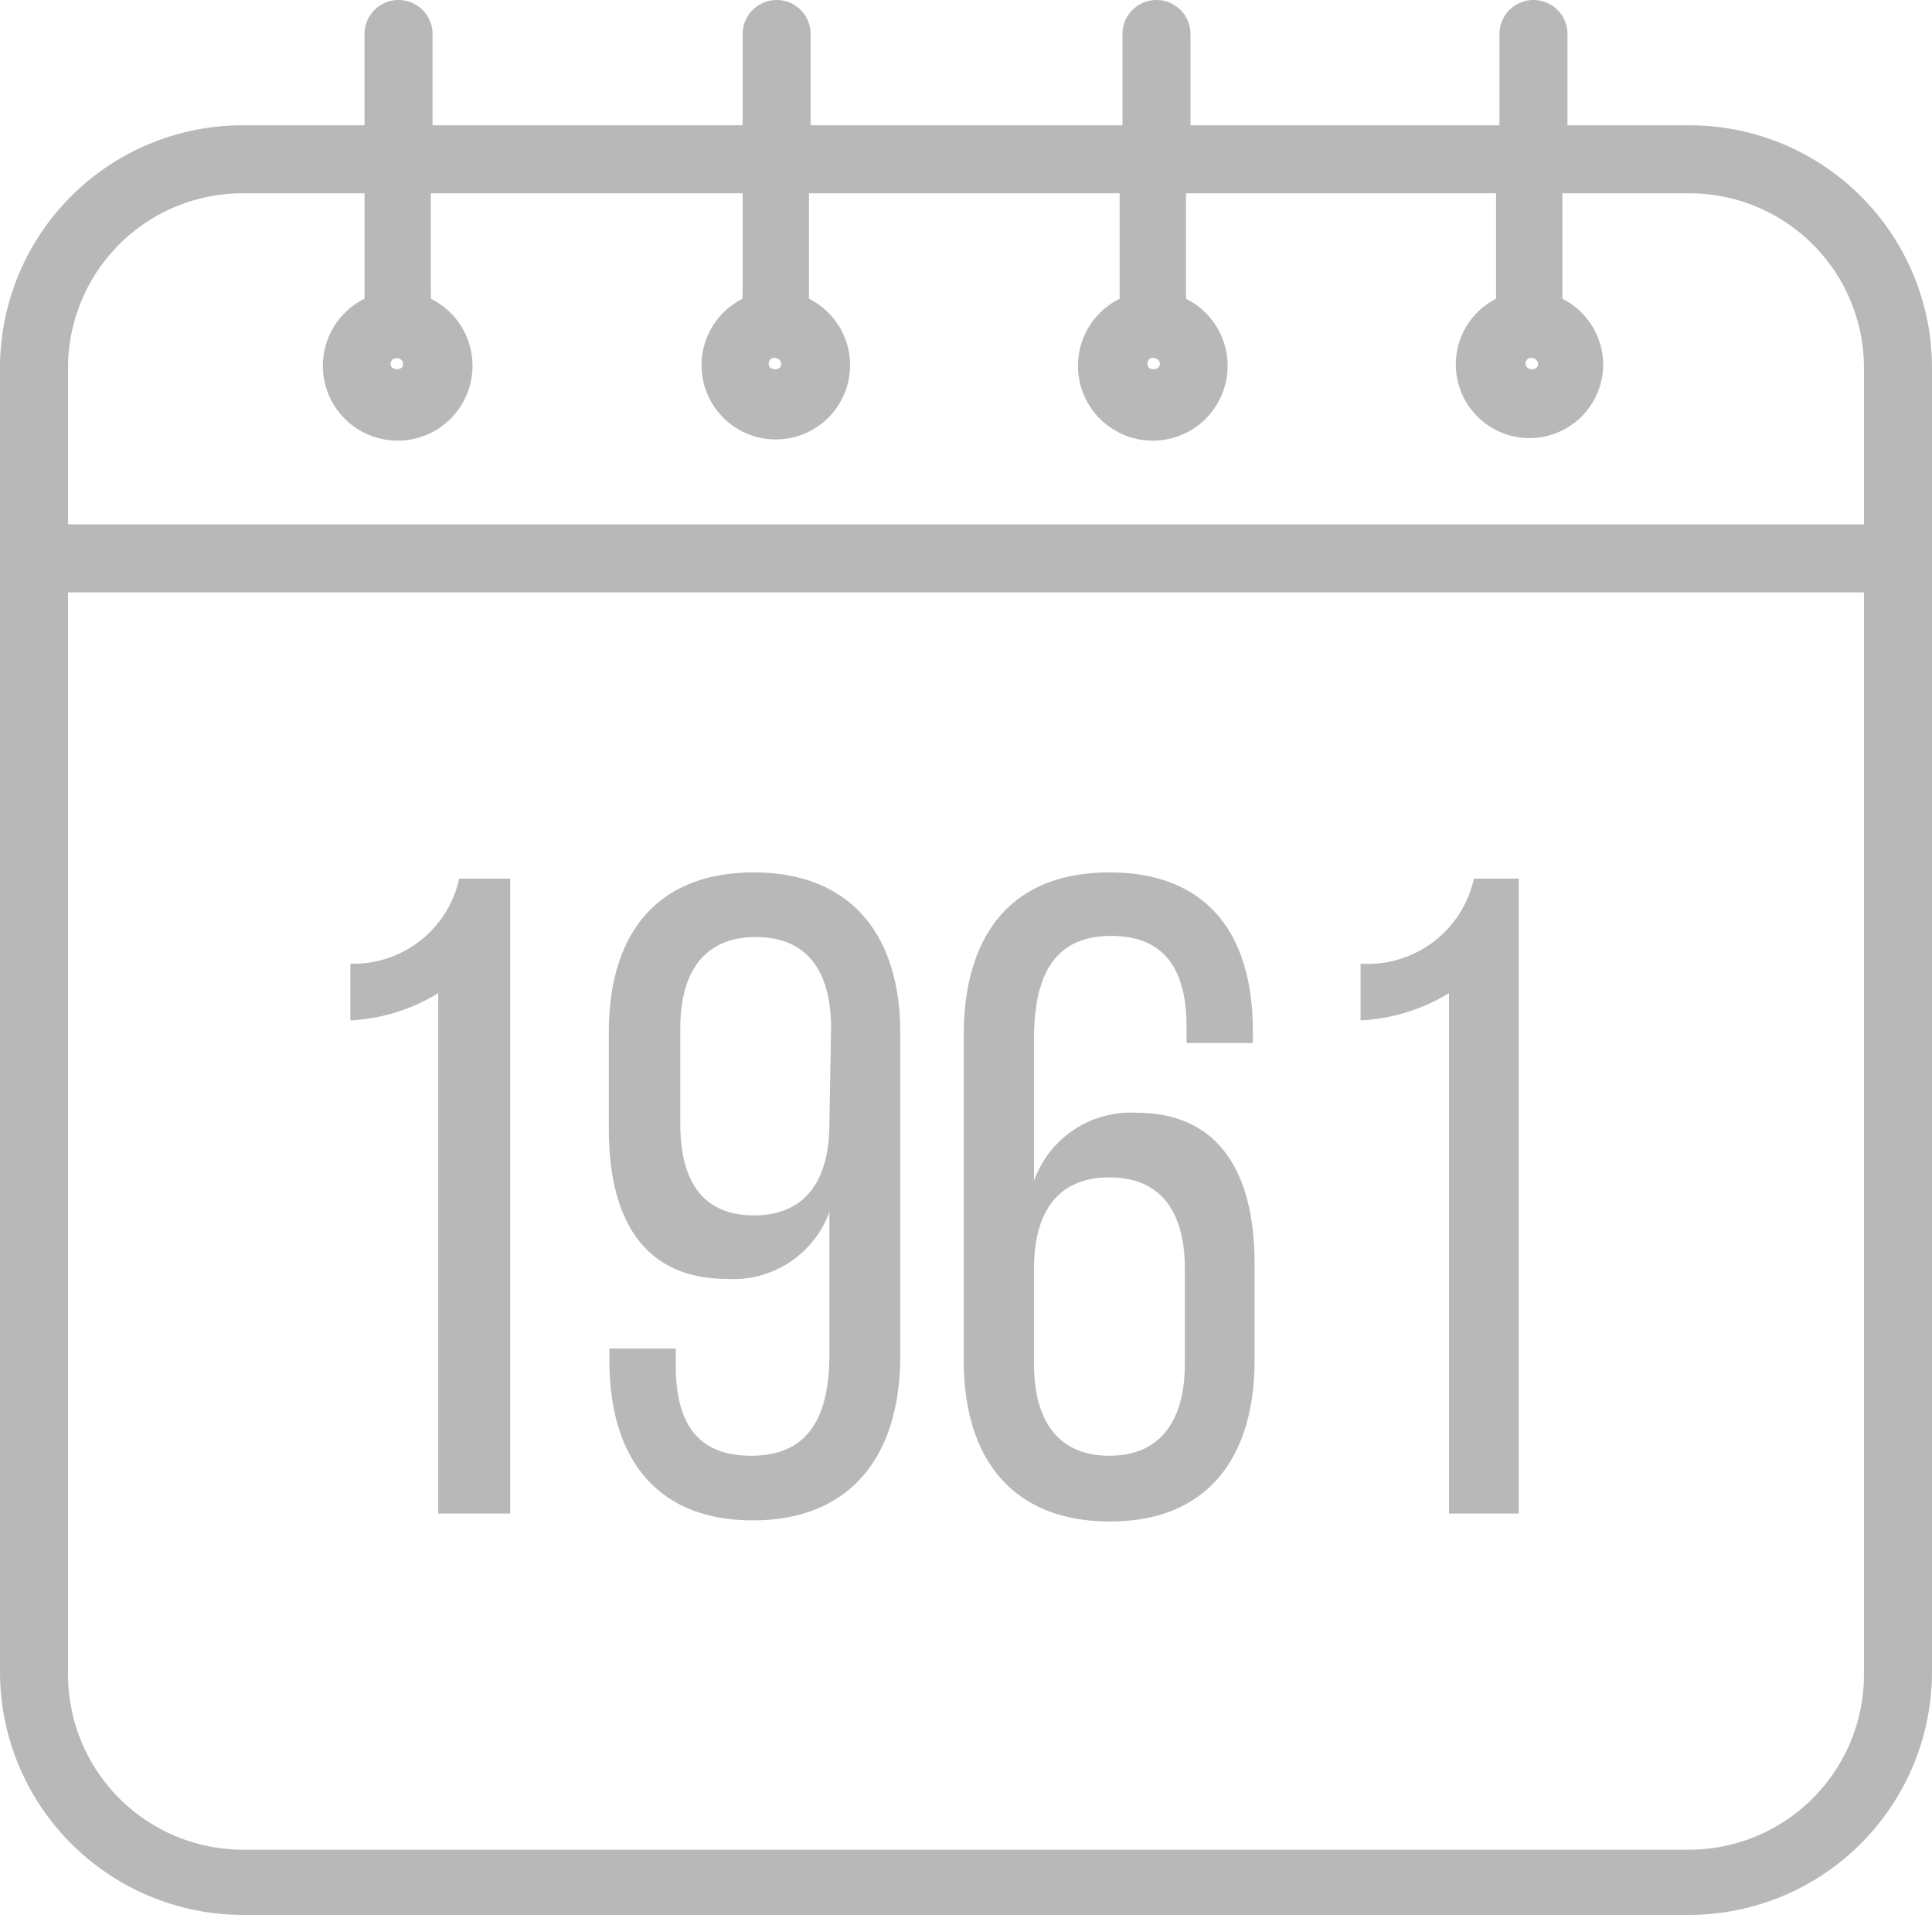
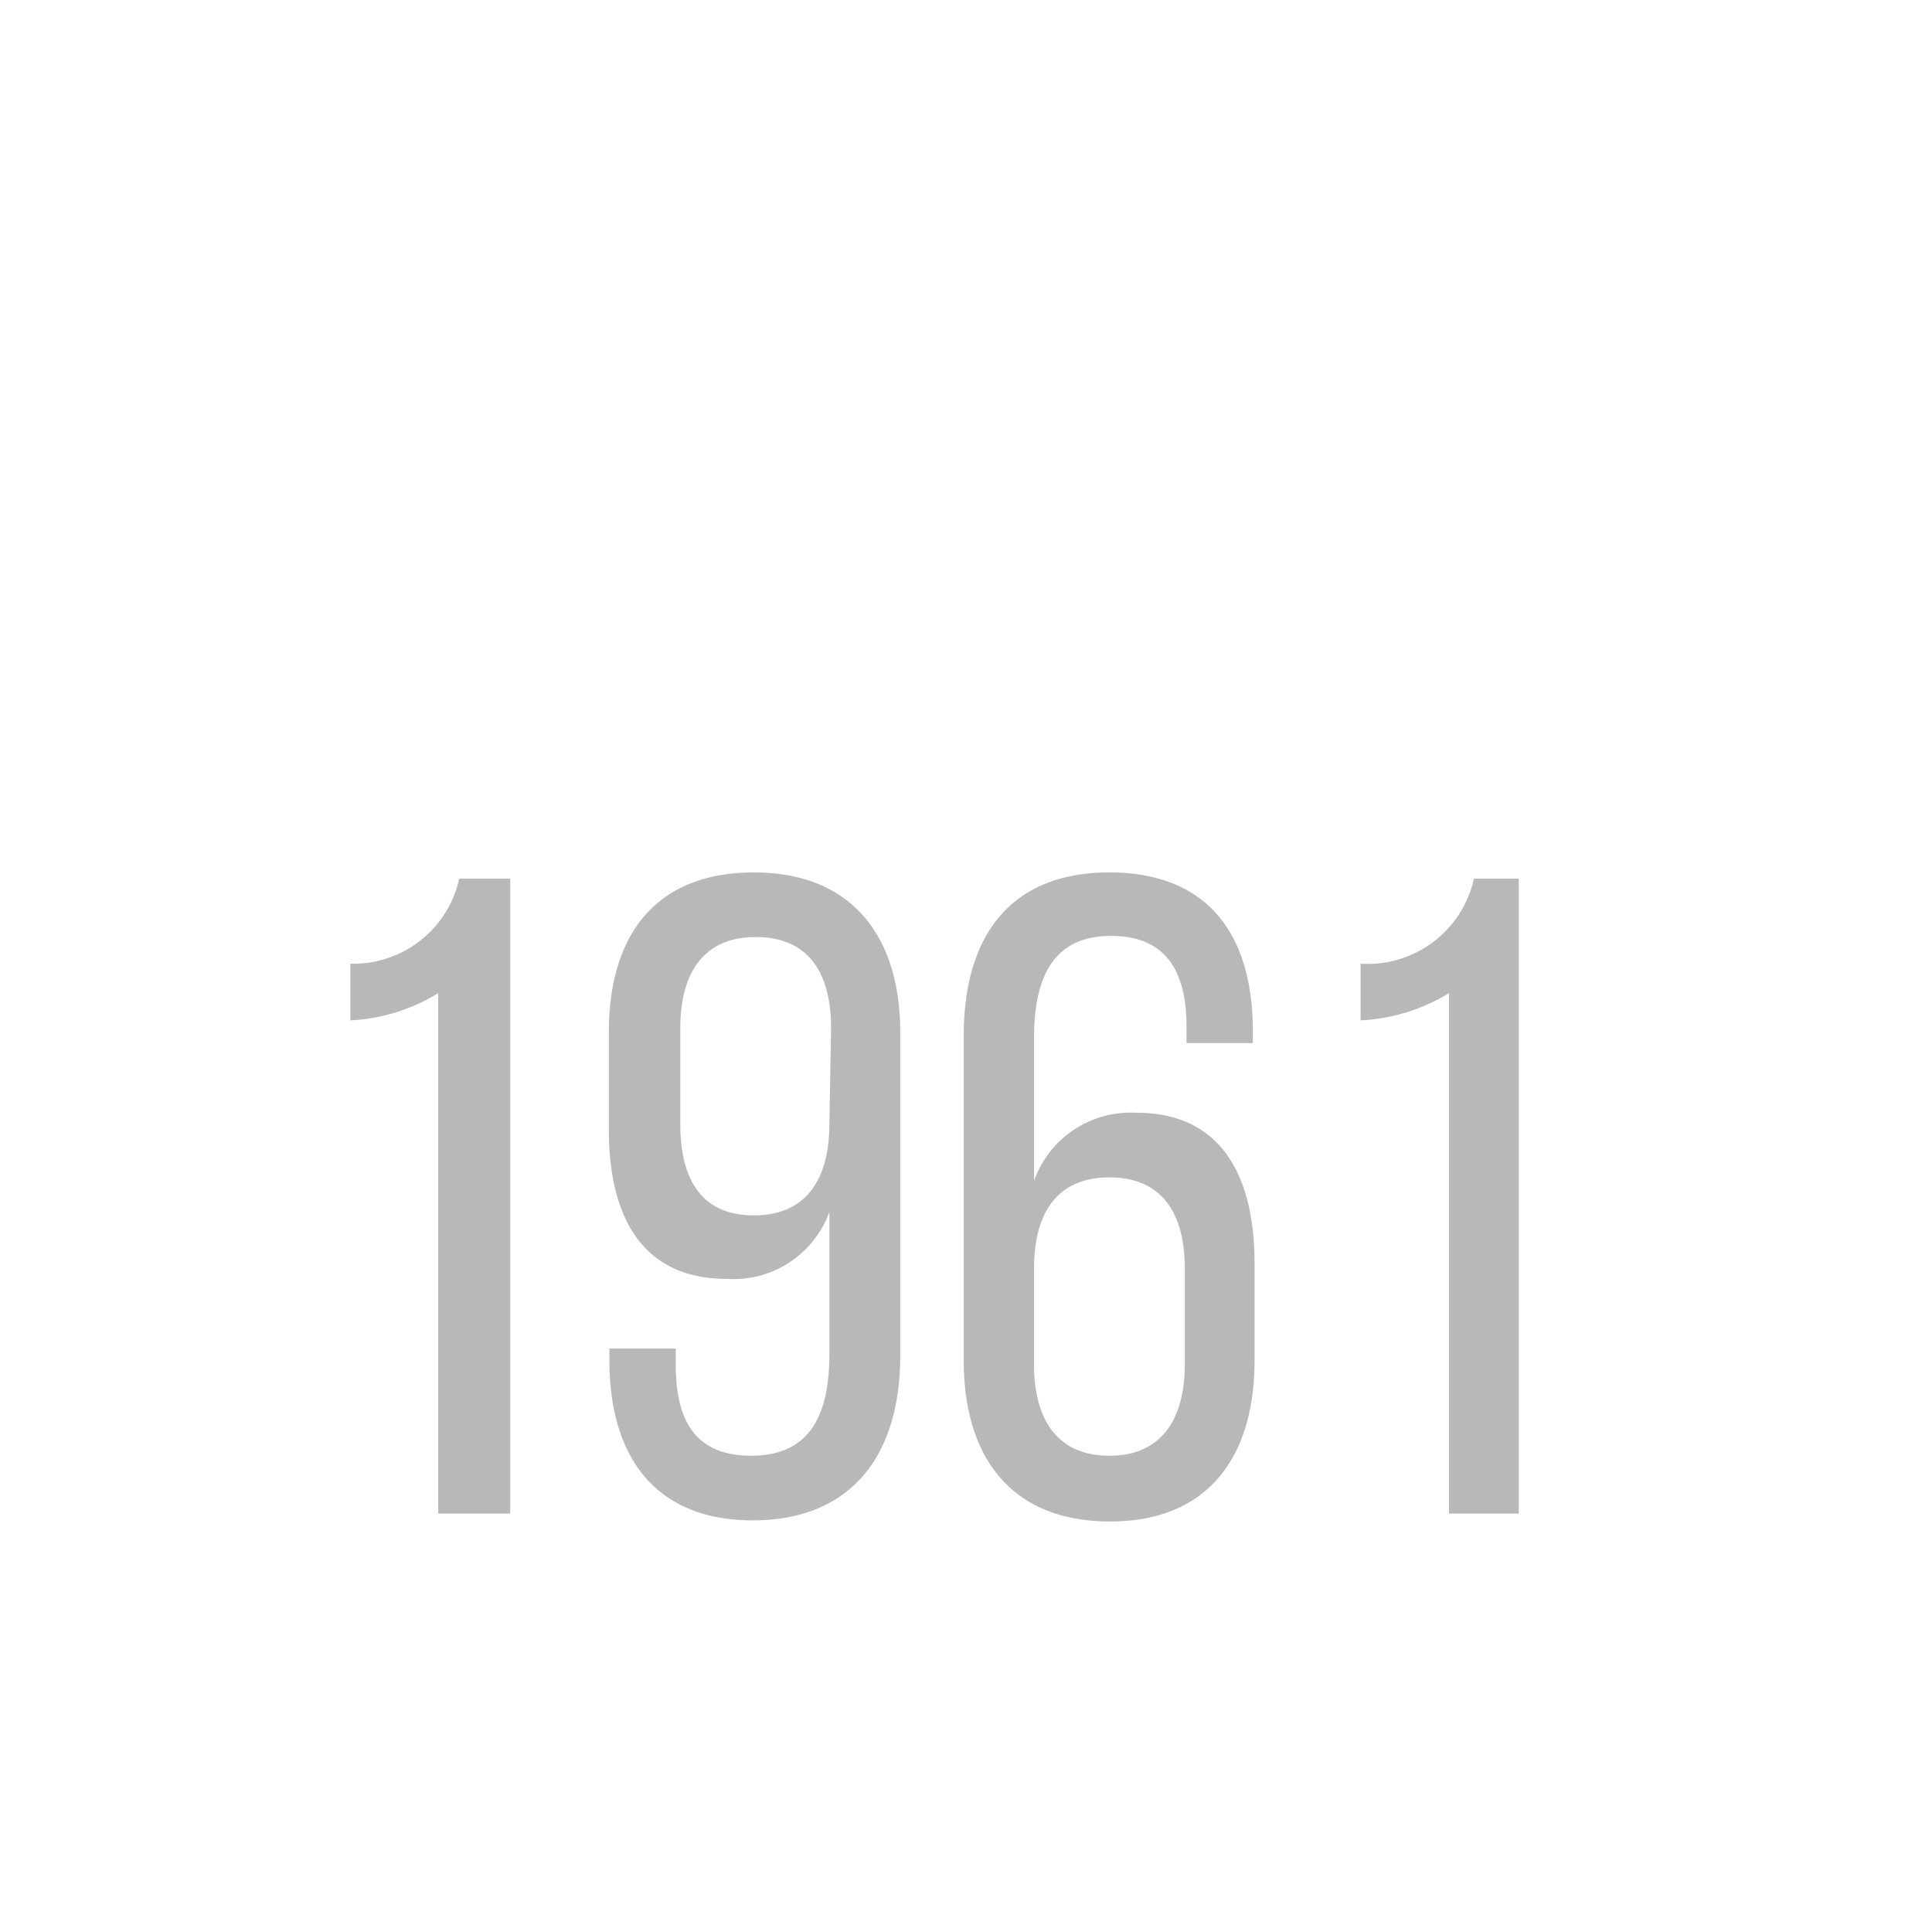
<svg xmlns="http://www.w3.org/2000/svg" width="34.08" height="33.83" viewBox="0 0 34.08 33.83">
  <g data-name="Calque 2">
    <g data-name="Calque 1" fill="#b8b8b8">
-       <path d="M29.8 2.21h-2.15V.6a.6.6 0 00-1.2 0v1.61H21V.6a.6.6 0 10-1.2 0v1.61h-5.5V.6a.6.6 0 00-1.2 0v1.61H7.63V.6a.6.6 0 00-1.2 0v1.61H4.28A4.28 4.28 0 000 6.49v23a4.29 4.29 0 004.28 4.29H29.8a4.29 4.29 0 004.28-4.29v-23a4.28 4.28 0 00-4.28-4.28zM4.28 3.41h2.15v1.86a1.32 1.32 0 101.17 0 .14.14 0 000-.07V3.41h5.5V5.2a.14.14 0 000 .07 1.31 1.31 0 101.17 0V3.41h5.48v1.86a1.32 1.32 0 101.17 0 .14.14 0 000-.07V3.41h5.47v1.86a1.3 1.3 0 101.89 1.15 1.31 1.31 0 00-.72-1.15V3.41h2.24a3.08 3.08 0 013.08 3.08v2.76H1.2V6.49a3.08 3.08 0 013.08-3.08zM7 6.32a.1.1 0 01.11.1c0 .13-.22.12-.22 0a.1.1 0 01.11-.1zm6.67 0a.1.1 0 01.11.1c0 .13-.22.12-.22 0a.1.1 0 01.14-.1zm6.68 0a.1.1 0 01.11.1c0 .12-.22.13-.22 0a.1.1 0 01.14-.1zm6.67 0a.1.1 0 01.11.1c0 .13-.21.12-.22 0a.1.1 0 01.14-.1zm2.78 26.31H4.28a3.09 3.09 0 01-3.08-3.09V10.45h31.68v19.09a3.09 3.09 0 01-3.08 3.09z" />
      <path d="M6.18 17v1a3.26 3.26 0 001.55-.48v9.18H9V15.5h-.9A1.91 1.91 0 016.18 17zM13.3 15.39c-1.73 0-2.56 1.1-2.56 2.82v1.71c0 1.62.64 2.64 2.08 2.64a1.8 1.8 0 001.81-1.18v2.51c0 1.18-.42 1.79-1.38 1.79s-1.33-.59-1.33-1.6v-.29h-1.17V24c0 1.71.82 2.82 2.53 2.82s2.6-1.12 2.6-2.9v-5.71c0-1.72-.88-2.82-2.58-2.82zm1.33 4.43c0 1-.42 1.62-1.33 1.62s-1.3-.61-1.3-1.62v-1.68c0-1 .43-1.61 1.33-1.61s1.33.59 1.33 1.61zM20.05 19.63a1.81 1.81 0 00-1.81 1.2v-2.51c0-1.2.42-1.81 1.36-1.81s1.33.59 1.33 1.6v.29h1.17v-.21c0-1.71-.8-2.8-2.53-2.8S17 16.49 17 18.27V24c0 1.72.85 2.84 2.58 2.84s2.55-1.14 2.55-2.84v-1.71c0-1.62-.64-2.66-2.08-2.66zm.85 4.43c0 1-.43 1.62-1.33 1.62s-1.33-.61-1.33-1.62v-1.68c0-1 .42-1.61 1.33-1.61s1.33.61 1.33 1.61zM24 17v1a3.3 3.3 0 001.56-.48v9.18h1.23V15.5H26a1.92 1.92 0 01-2 1.5z" />
    </g>
  </g>
</svg>